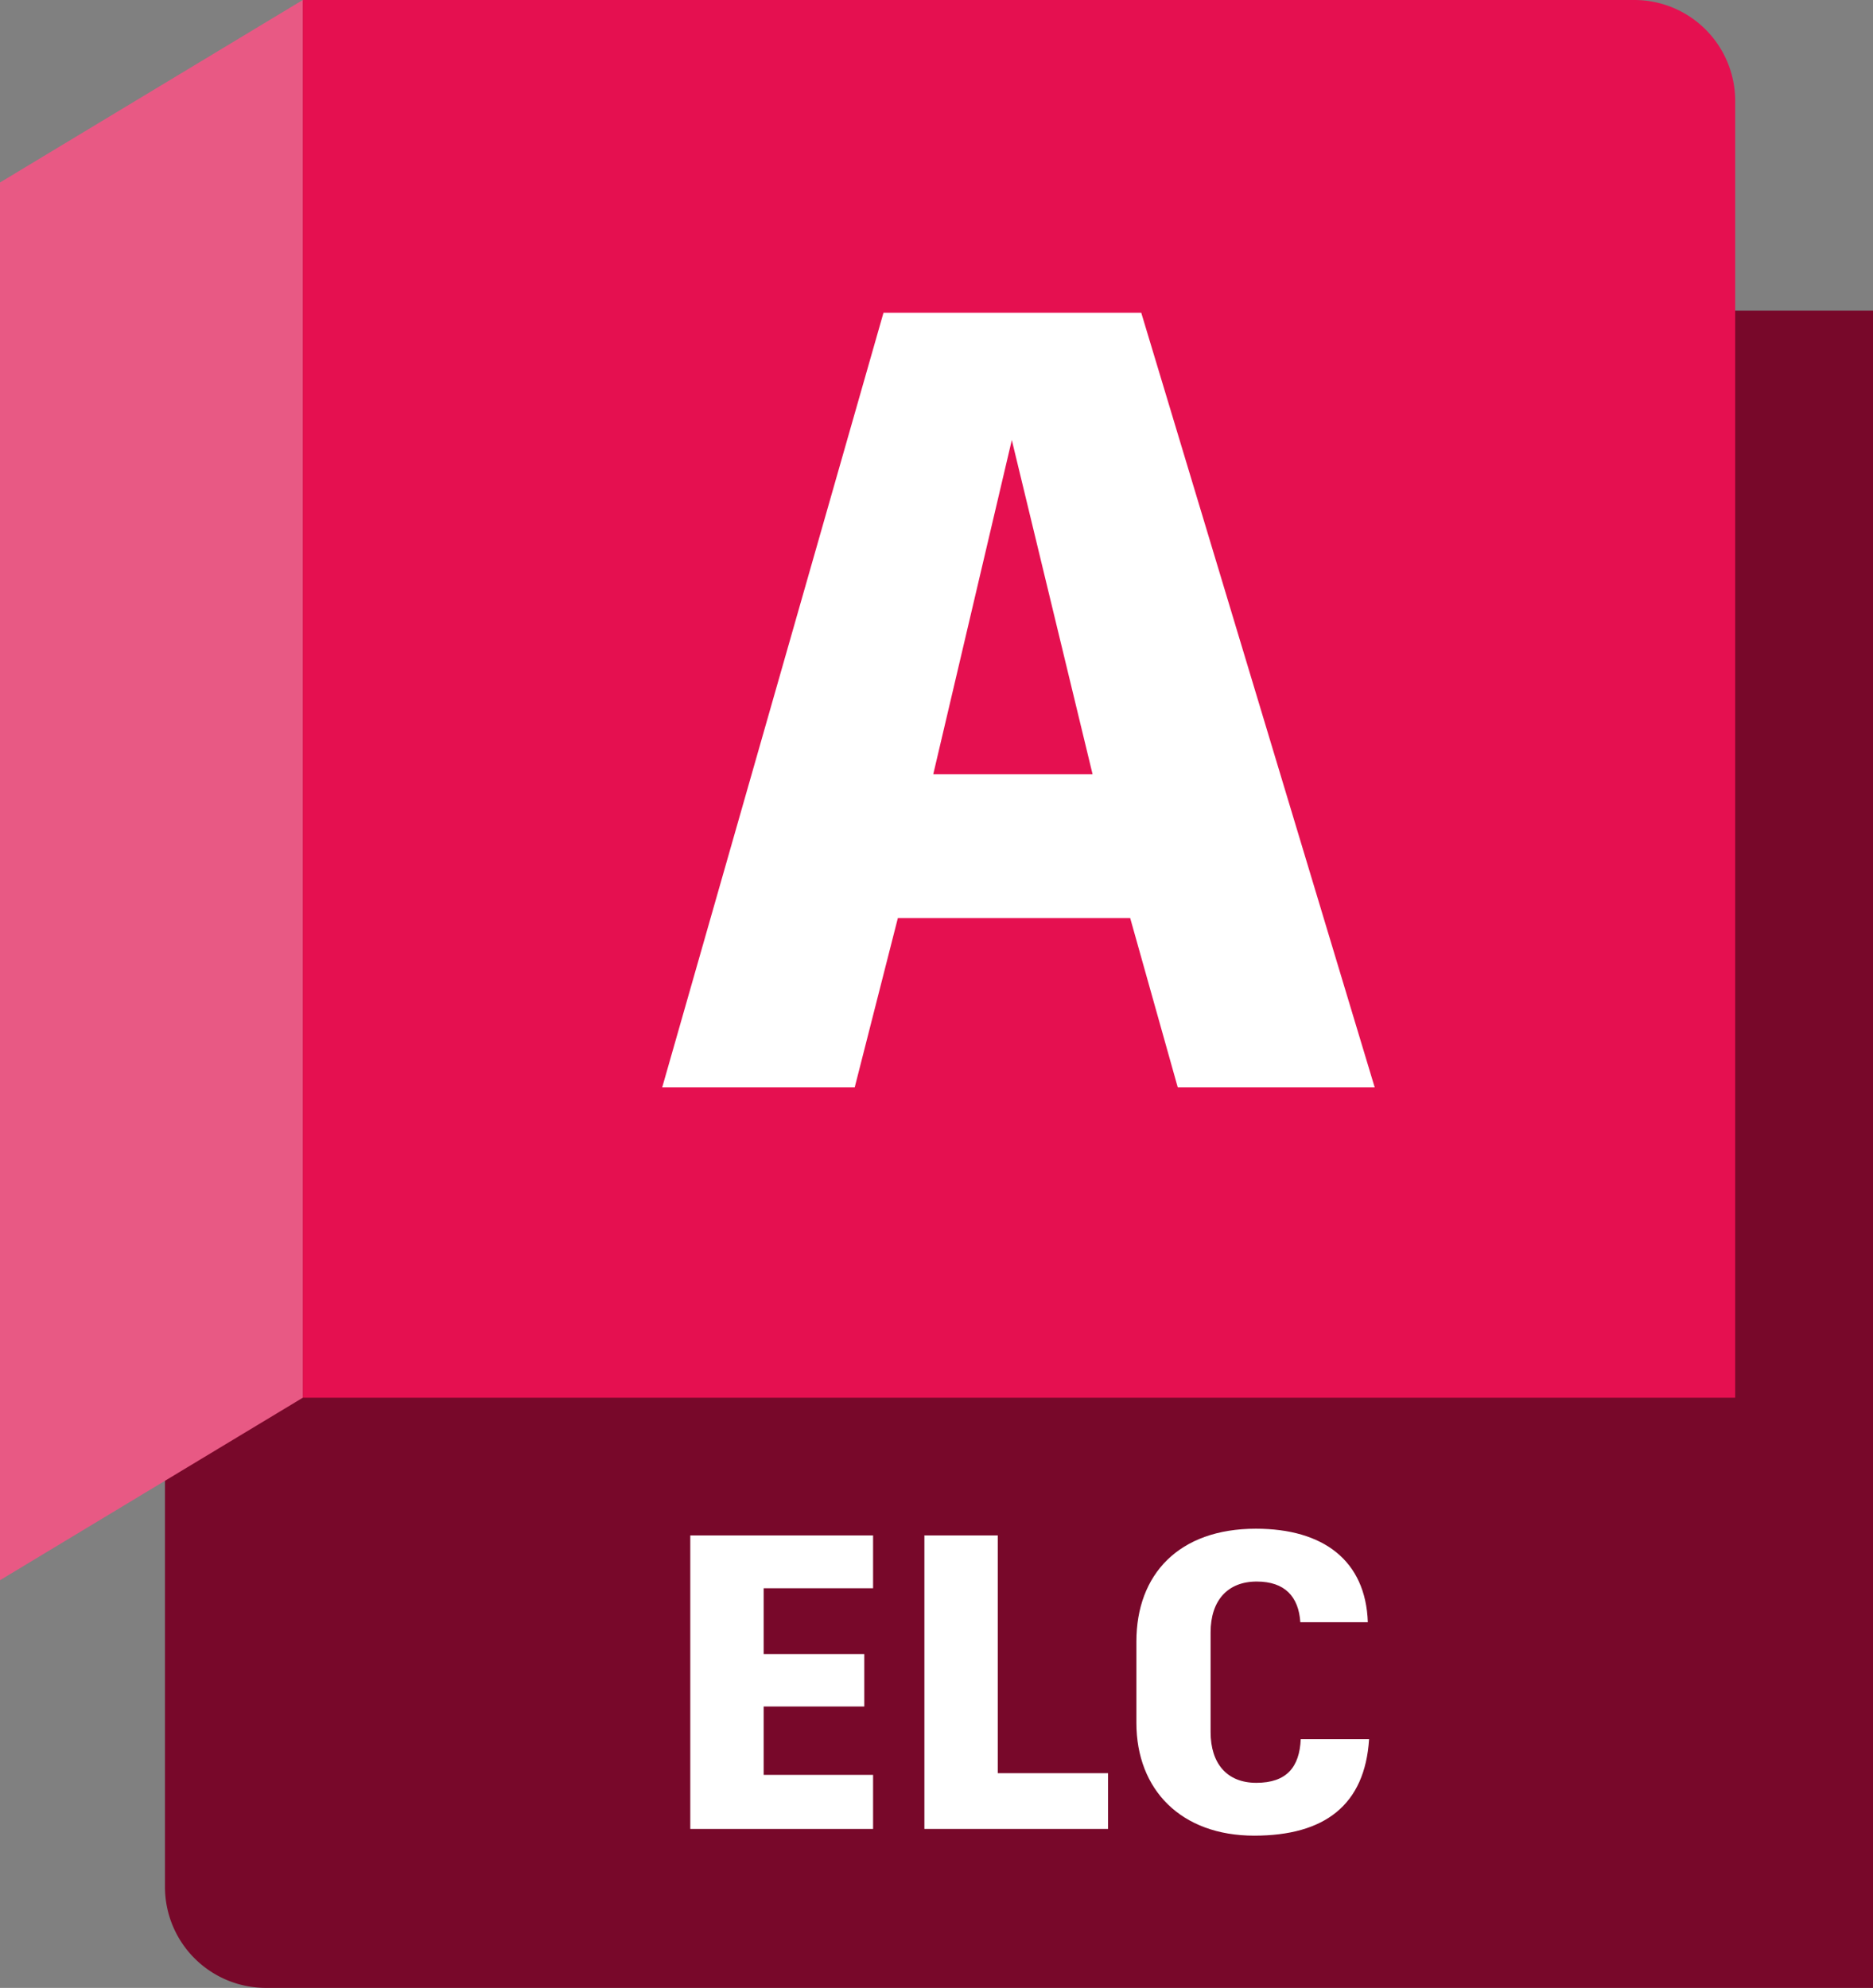
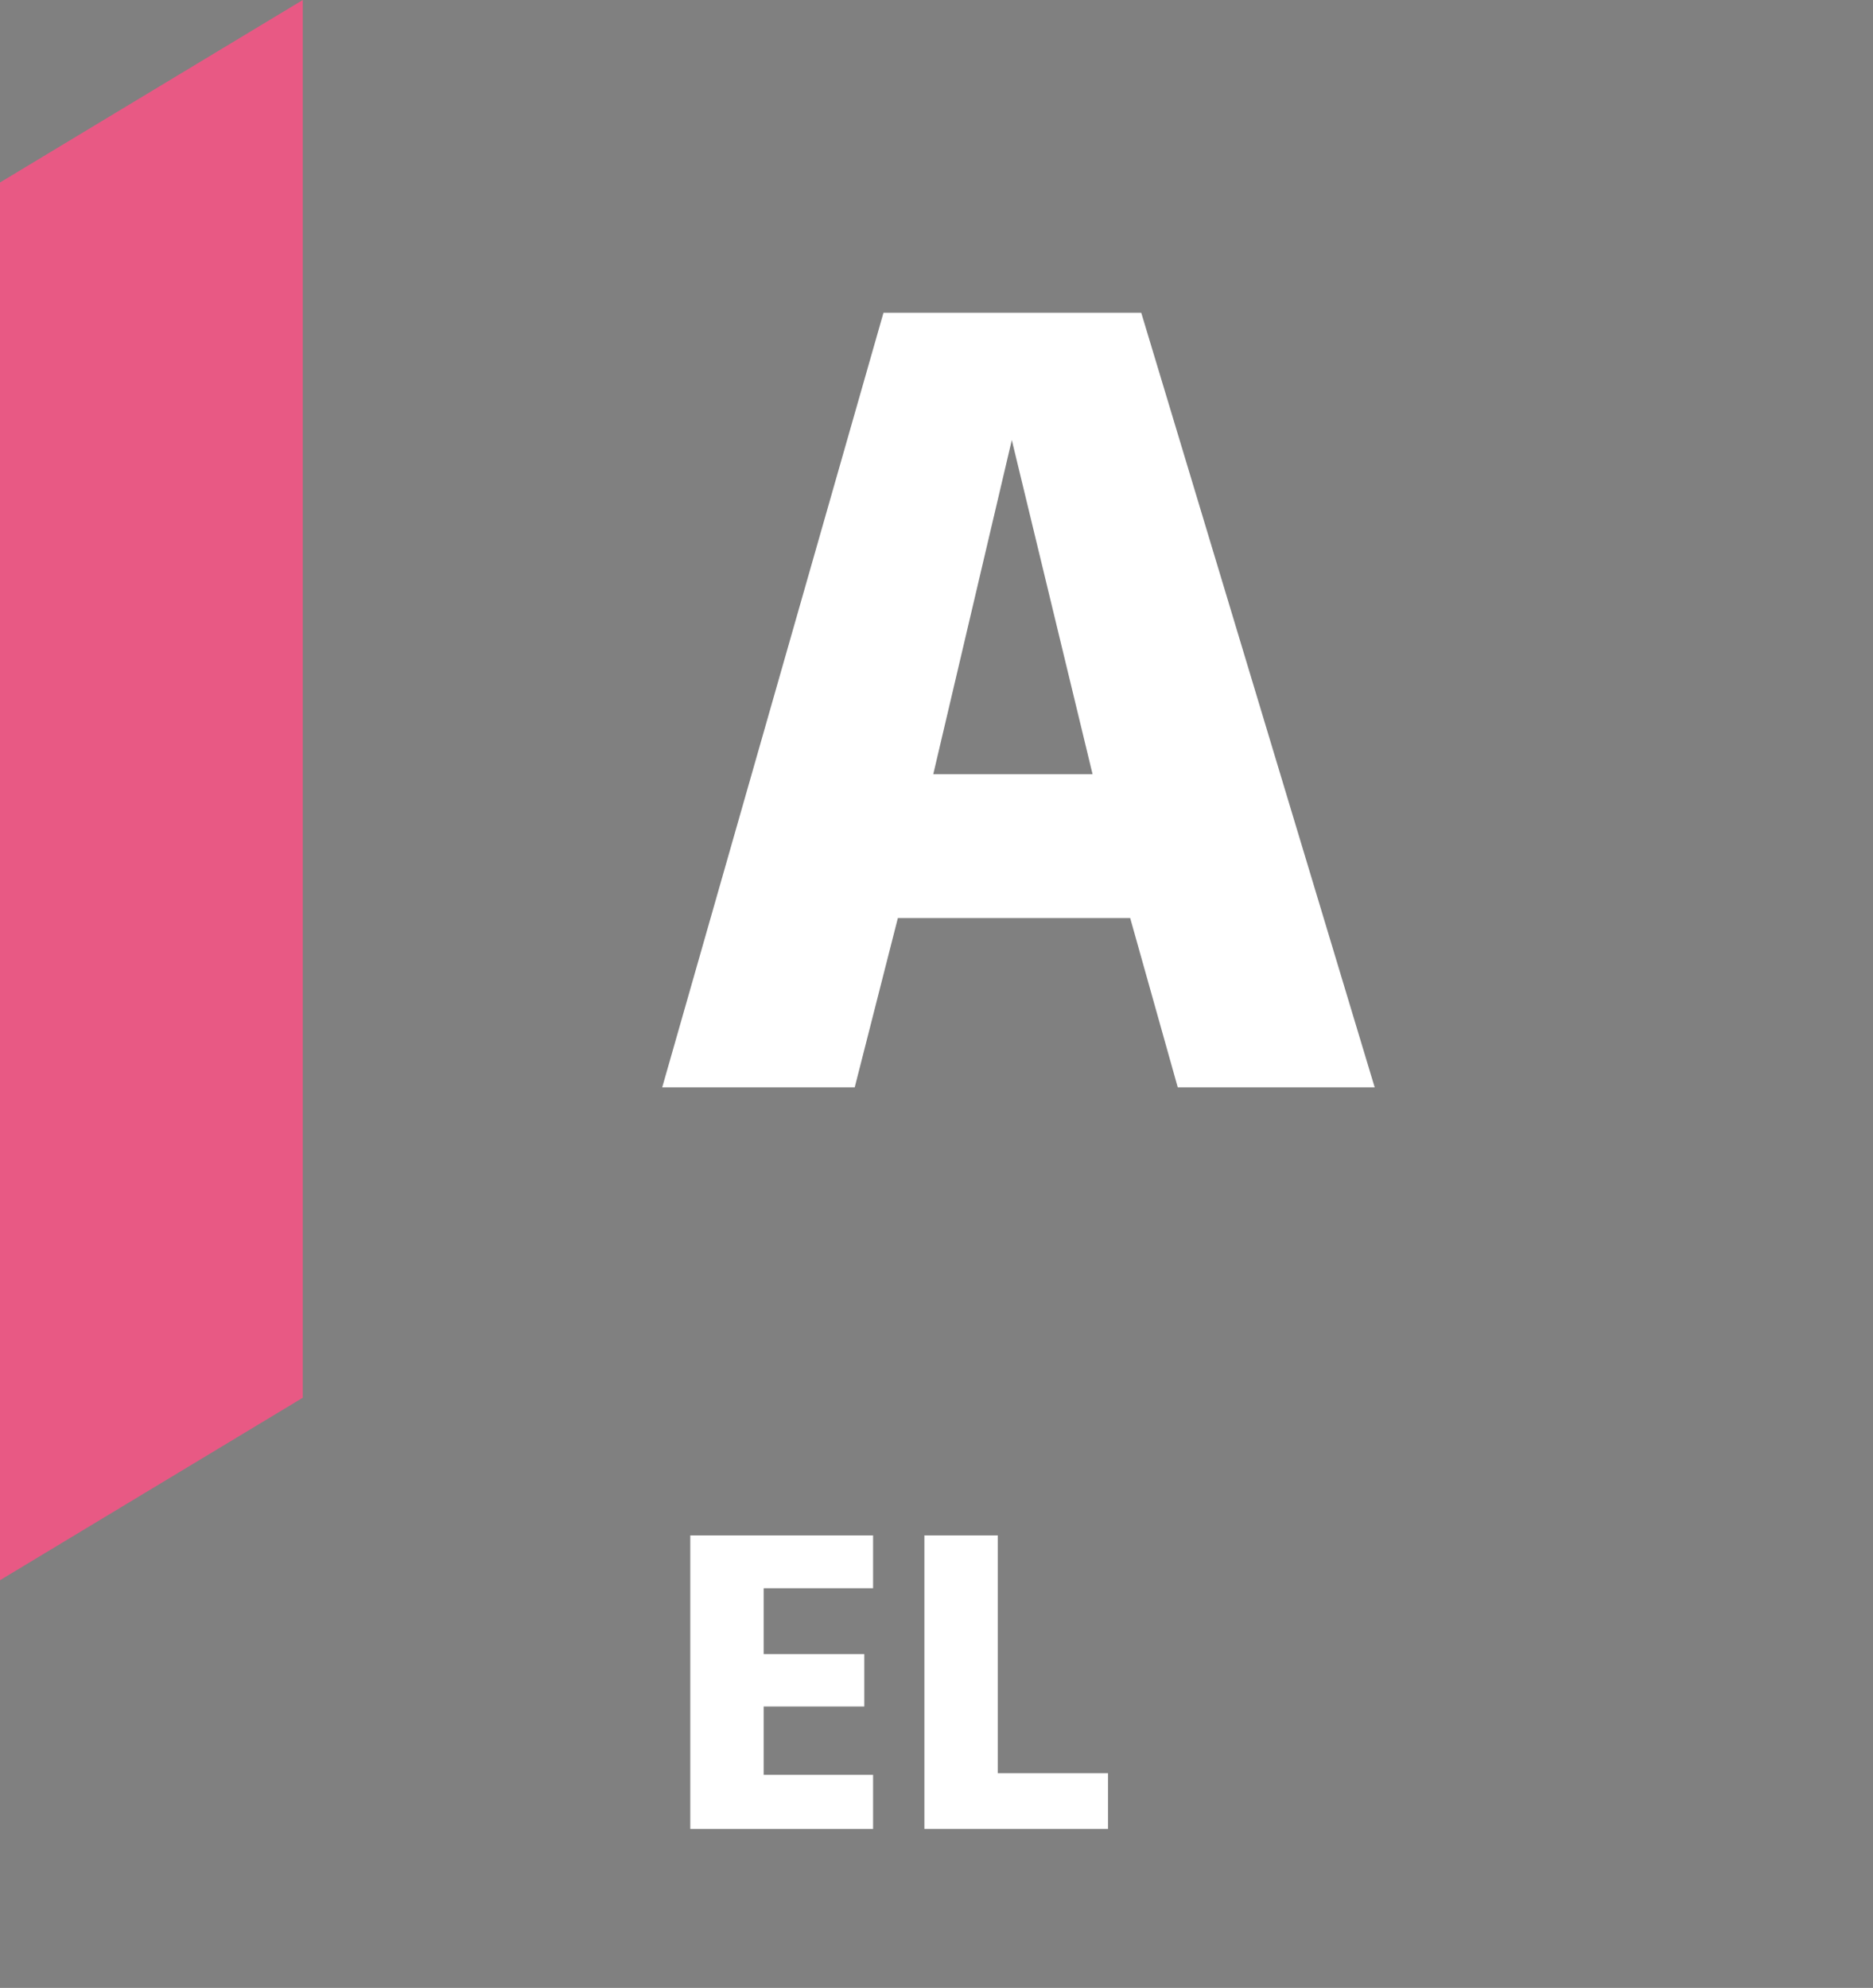
<svg xmlns="http://www.w3.org/2000/svg" width="965" height="1024" viewBox="0 0 965 1024">
  <rect x="0" y="0" width="965" height="1024" fill="#808080" stroke="none" />
  <g id="e605670c-813f-4f6d-baed-b06b1d8e8bed" data-name="container - RED">
-     <path id="b5c13617-f756-425d-8626-13912b94e3ea" data-name="back layer" d="M185,.15,915,160h79v864H166a52,52,0,0,1-52-52V754.292L183.466,2.411Z" transform="translate(-29)" fill="#78082a" />
-     <path id="bb2dba85-1987-4185-b312-0971ccbeaff7" data-name="primary facade" d="M156,0H842a52,52,0,0,1,52,52V720a0,0,0,0,1,0,0H156a0,0,0,0,1,0,0V0A0,0,0,0,1,156,0Z" fill="#e51050" />
    <polygon id="ed0cee58-4a6c-48f5-ba79-71a24715e095" data-name="flap" points="0 814 156 720 156 0 0 94 0 814" fill="#e85984" />
  </g>
  <g id="a7e61290-f17b-4d86-876f-6c3f72965a7e" data-name="product subscript template">
    <path d="M422.449,818.141v33.913H474.29v27H422.449v35.209h56.377V942.127H384.648V790.925h94.178v27.216Z" transform="translate(-29)" fill="#fff" />
    <path d="M599.869,913.398V942.127h-94.61V790.925h37.801V913.398Z" transform="translate(-29)" fill="#fff" />
-     <path d="M614.489,887.479V845.573c0-34.56,21.816-58.104,61.562-58.104,34.776,0,56.593,16.416,57.673,48.168H698.946c-.863-13.176-7.992-20.951-22.464-20.951-15.12,0-23.761,9.936-23.761,26.136v51.409c0,16.2,8.425,26.136,23.545,26.136,15.552,0,22.248-7.992,22.896-22.464h35.208c-2.16,33.912-22.896,49.681-59.185,49.681C637.602,945.583,614.489,922.039,614.489,887.479Z" transform="translate(-29)" fill="#fff" />
  </g>
  <g id="f44d60ab-e12f-4eb7-8979-eb708e653a94" data-name="product initial template">
    <path d="M611.292,472.916H491.591l-22.23,87.211H370.179l114.002-399.005H616.992L737.264,560.127H635.802ZM550.301,226.673l-40.47,172.142h82.08Z" transform="translate(-29)" fill="#fff" />
  </g>
</svg>